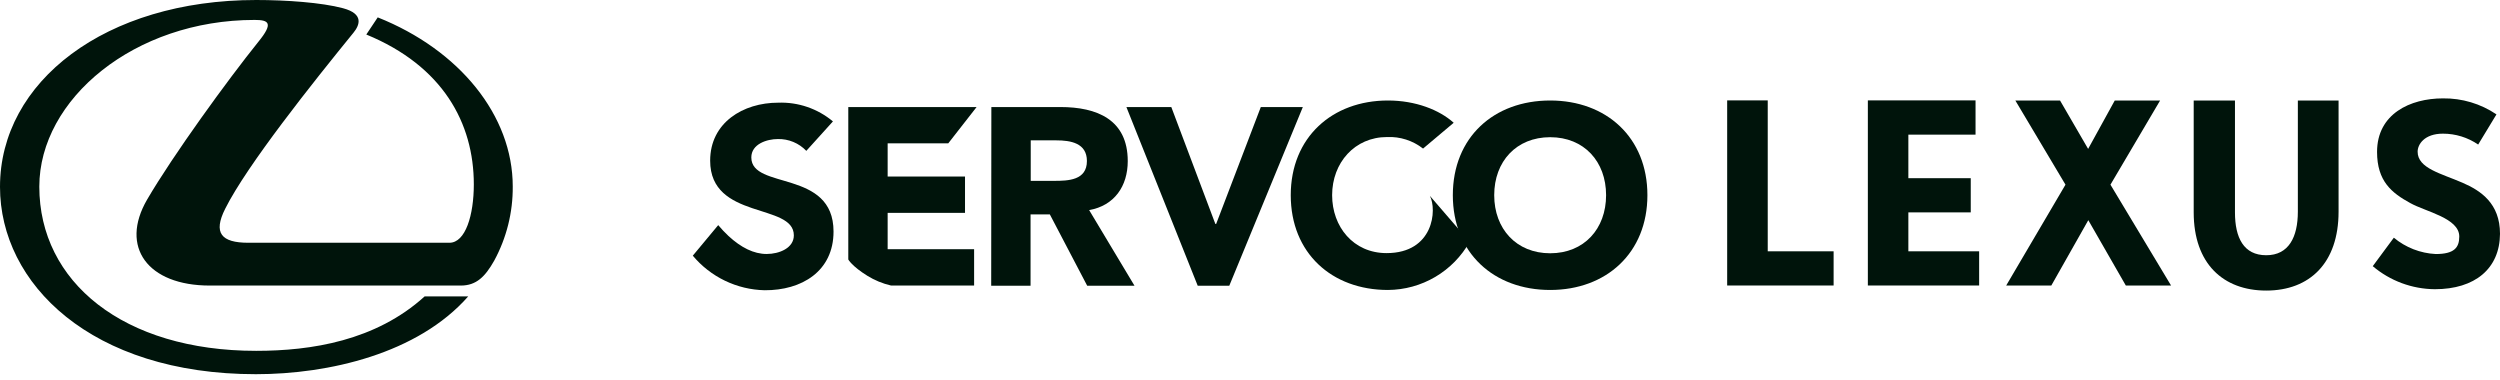
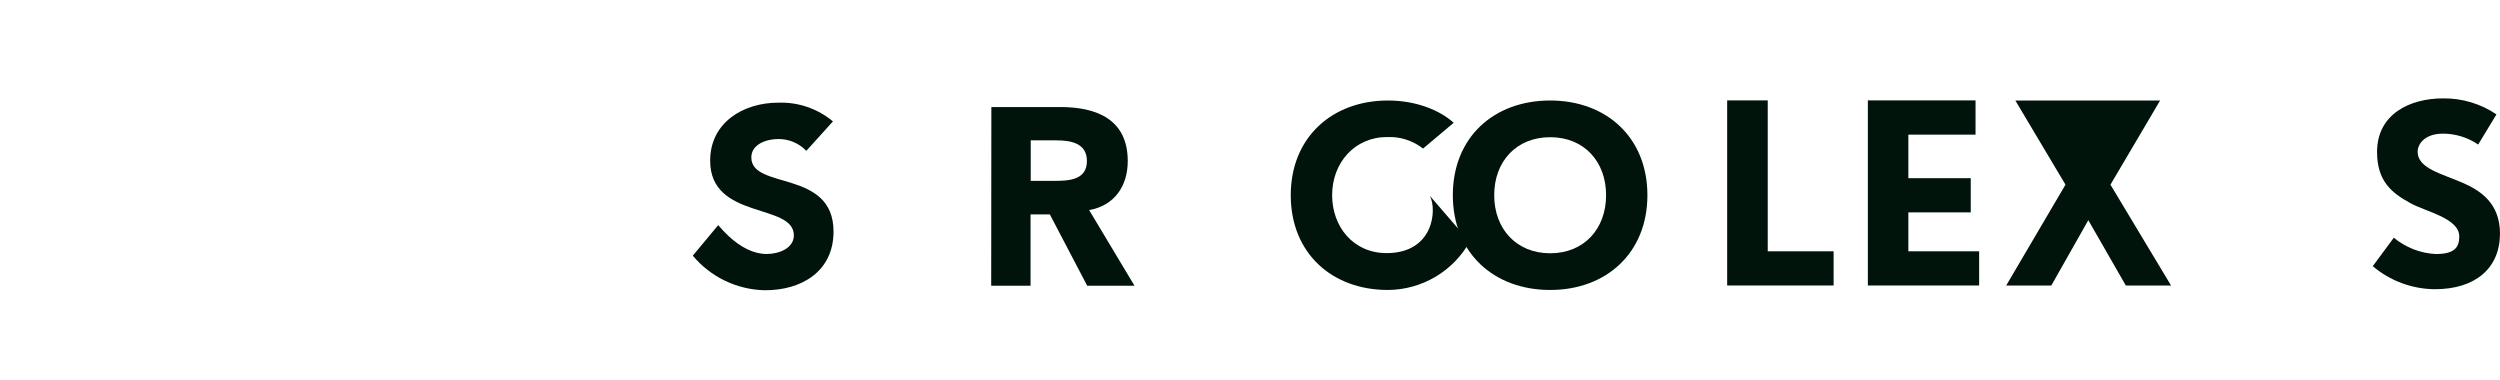
<svg xmlns="http://www.w3.org/2000/svg" width="250" height="38" viewBox="0 0 250 38" fill="none">
  <path d="M172.717 28.55V10.039H176.773V25.131H183.361V28.55H172.717Z" fill="#00140B" />
  <path d="M186.785 28.55V10.039H197.554V13.464H190.836V17.819H197.075V21.238H190.836V25.131H197.914V28.55H186.785Z" fill="#00140B" />
-   <path d="M212.581 28.55L208.83 22.017L205.133 28.55H200.62L206.548 18.467L201.534 10.05H206.004L208.813 14.89L211.476 10.05H216.011L211.045 18.467L217.105 28.55H212.581Z" fill="#00140B" />
+   <path d="M212.581 28.55L208.83 22.017L205.133 28.55H200.62L206.548 18.467L201.534 10.05H206.004L211.476 10.05H216.011L211.045 18.467L217.105 28.55H212.581Z" fill="#00140B" />
  <path d="M243.488 28.921C241.212 28.905 239.013 28.09 237.276 26.617L239.383 23.77C240.566 24.752 242.035 25.325 243.57 25.403C245.421 25.403 245.927 24.766 245.927 23.65C245.927 21.805 242.557 21.168 241.028 20.308C239.176 19.295 237.706 18.13 237.706 15.19C237.706 11.379 241.028 9.838 244.294 9.838C246.2 9.812 248.067 10.371 249.646 11.439L247.817 14.455C246.779 13.745 245.551 13.365 244.294 13.366C242.421 13.366 241.763 14.455 241.763 15.168C241.763 16.839 244.12 17.346 246.27 18.282C248.073 19.066 250 20.335 250 23.378C249.978 26.868 247.49 28.921 243.488 28.921Z" fill="#00140B" />
-   <path d="M226.622 29.057C222.321 29.057 219.37 26.362 219.37 21.238V10.05H223.497V21.238C223.497 23.776 224.368 25.523 226.622 25.523C228.876 25.523 229.785 23.705 229.785 21.168V10.05H233.857V21.168C233.857 26.291 230.977 29.057 226.622 29.057Z" fill="#00140B" />
  <path d="M80.631 15.086C80.265 14.702 79.823 14.398 79.332 14.195C78.842 13.991 78.314 13.893 77.784 13.905C76.695 13.905 75.132 14.4 75.132 15.745C75.132 19.012 83.353 16.899 83.353 23.155C83.353 27.135 80.163 29.046 76.466 29.024C75.091 28.994 73.738 28.67 72.499 28.074C71.259 27.477 70.161 26.623 69.28 25.567L71.822 22.512C72.144 22.895 72.487 23.259 72.851 23.601C74.114 24.766 75.388 25.398 76.662 25.398C77.936 25.398 79.384 24.805 79.384 23.536C79.384 20.269 71.016 22.023 71.016 16.066C71.016 12.255 74.321 10.268 77.822 10.268C79.814 10.195 81.764 10.862 83.293 12.141L80.631 15.086Z" fill="#00140B" />
-   <path d="M84.829 10.704H97.661L94.825 14.335H88.765V17.656H96.501V21.288H88.765V24.919H97.411V28.55H89.092C88.26 28.357 87.466 28.03 86.74 27.581C85.183 26.617 84.829 25.948 84.829 25.948V10.704Z" fill="#00140B" />
  <path d="M99.136 10.704H106.034C109.699 10.704 112.775 11.956 112.775 16.11C112.775 18.62 111.435 20.563 108.915 21.01L113.45 28.572H108.719L104.984 21.44H103.056V28.572H99.12L99.136 10.704ZM103.073 18.086H105.387C106.824 18.086 108.691 18.037 108.691 16.099C108.691 14.302 107.058 14.036 105.632 14.036H103.073V18.086Z" fill="#00140B" />
-   <path d="M112.639 10.704H117.13L121.535 22.393H121.616L126.081 10.704H130.284L122.929 28.572H119.771L112.639 10.704Z" fill="#00140B" />
  <path d="M155.018 10.05C160.642 10.05 164.741 13.752 164.741 19.518C164.741 25.284 160.642 28.997 155.018 28.997C149.394 28.997 145.283 25.305 145.283 19.518C145.283 13.731 149.383 10.05 155.018 10.05ZM155.018 25.327C158.404 25.327 160.609 22.888 160.609 19.518C160.609 16.148 158.404 13.72 155.018 13.72C151.631 13.72 149.421 16.148 149.421 19.518C149.421 22.888 151.637 25.327 155.018 25.327Z" fill="#00140B" />
  <path d="M146.96 24.189C146.144 25.64 144.959 26.849 143.524 27.693C142.09 28.538 140.458 28.987 138.793 28.997C133.18 28.997 129.075 25.305 129.075 19.518C129.075 13.731 133.229 10.05 138.793 10.05C141.57 10.05 143.944 10.992 145.37 12.277L142.305 14.858C141.282 14.056 140.005 13.646 138.706 13.704C135.472 13.704 133.213 16.273 133.213 19.518C133.213 22.665 135.325 25.311 138.657 25.311C143.372 25.311 143.72 20.955 142.985 19.583L146.96 24.189Z" fill="#00140B" />
-   <path d="M37.773 1.737L36.63 3.452C44.29 6.599 47.382 12.315 47.382 18.44C47.382 21.505 46.555 24.276 44.938 24.276H24.843C22.12 24.276 21.293 23.302 22.523 20.868C24.701 16.513 31.294 8.248 35.35 3.267C35.944 2.537 36.439 1.394 34.3 0.822C32.16 0.25 28.605 0 25.621 0C10.524 0 0 8.167 0 18.685C0 28.371 9.125 37.419 25.588 37.419C32.862 37.419 41.78 35.372 46.822 29.639H42.466C37.566 34.087 31.109 35.084 25.616 35.084C12.332 35.084 3.931 28.191 3.931 18.663C3.936 9.903 13.453 1.993 25.458 1.993C26.895 1.993 27.363 2.303 25.844 4.17C22.774 7.981 17.291 15.538 14.711 19.959C11.95 24.701 14.771 28.556 20.972 28.556H46.081C47.633 28.556 48.515 27.668 49.419 26.068C50.657 23.791 51.295 21.238 51.275 18.647C51.275 11.547 45.94 4.987 37.773 1.737Z" fill="#00140B" />
</svg>